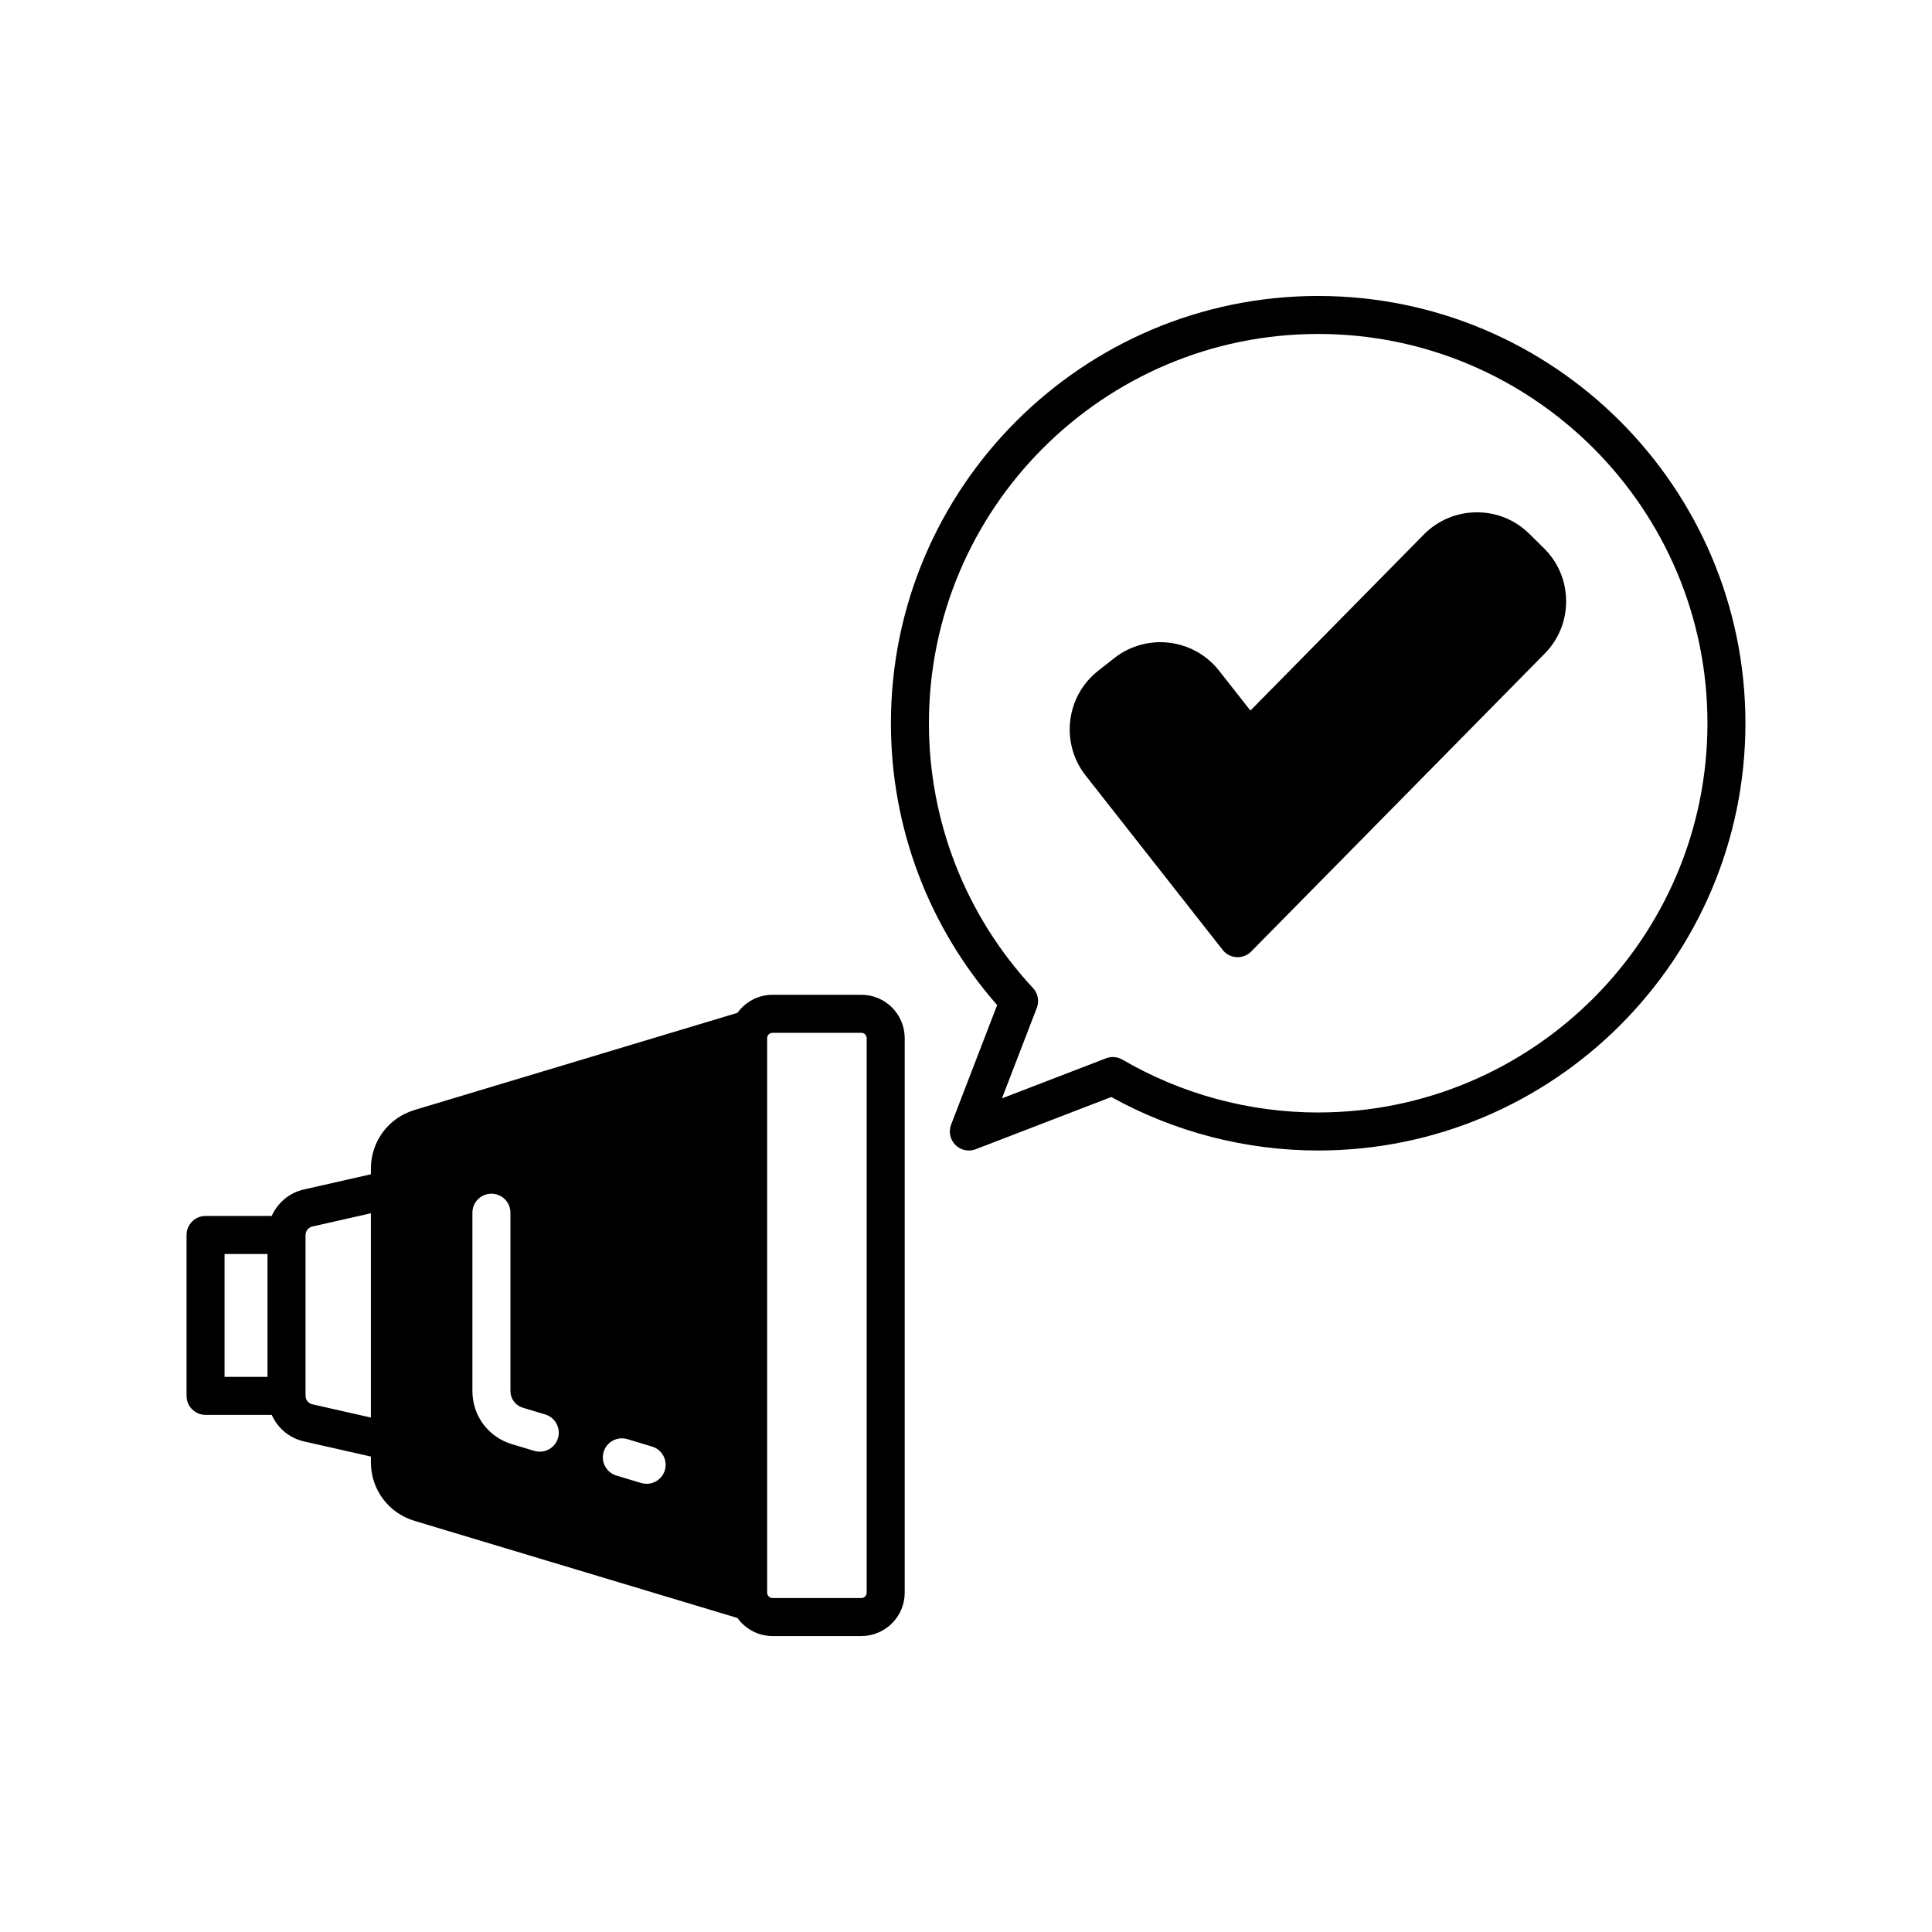
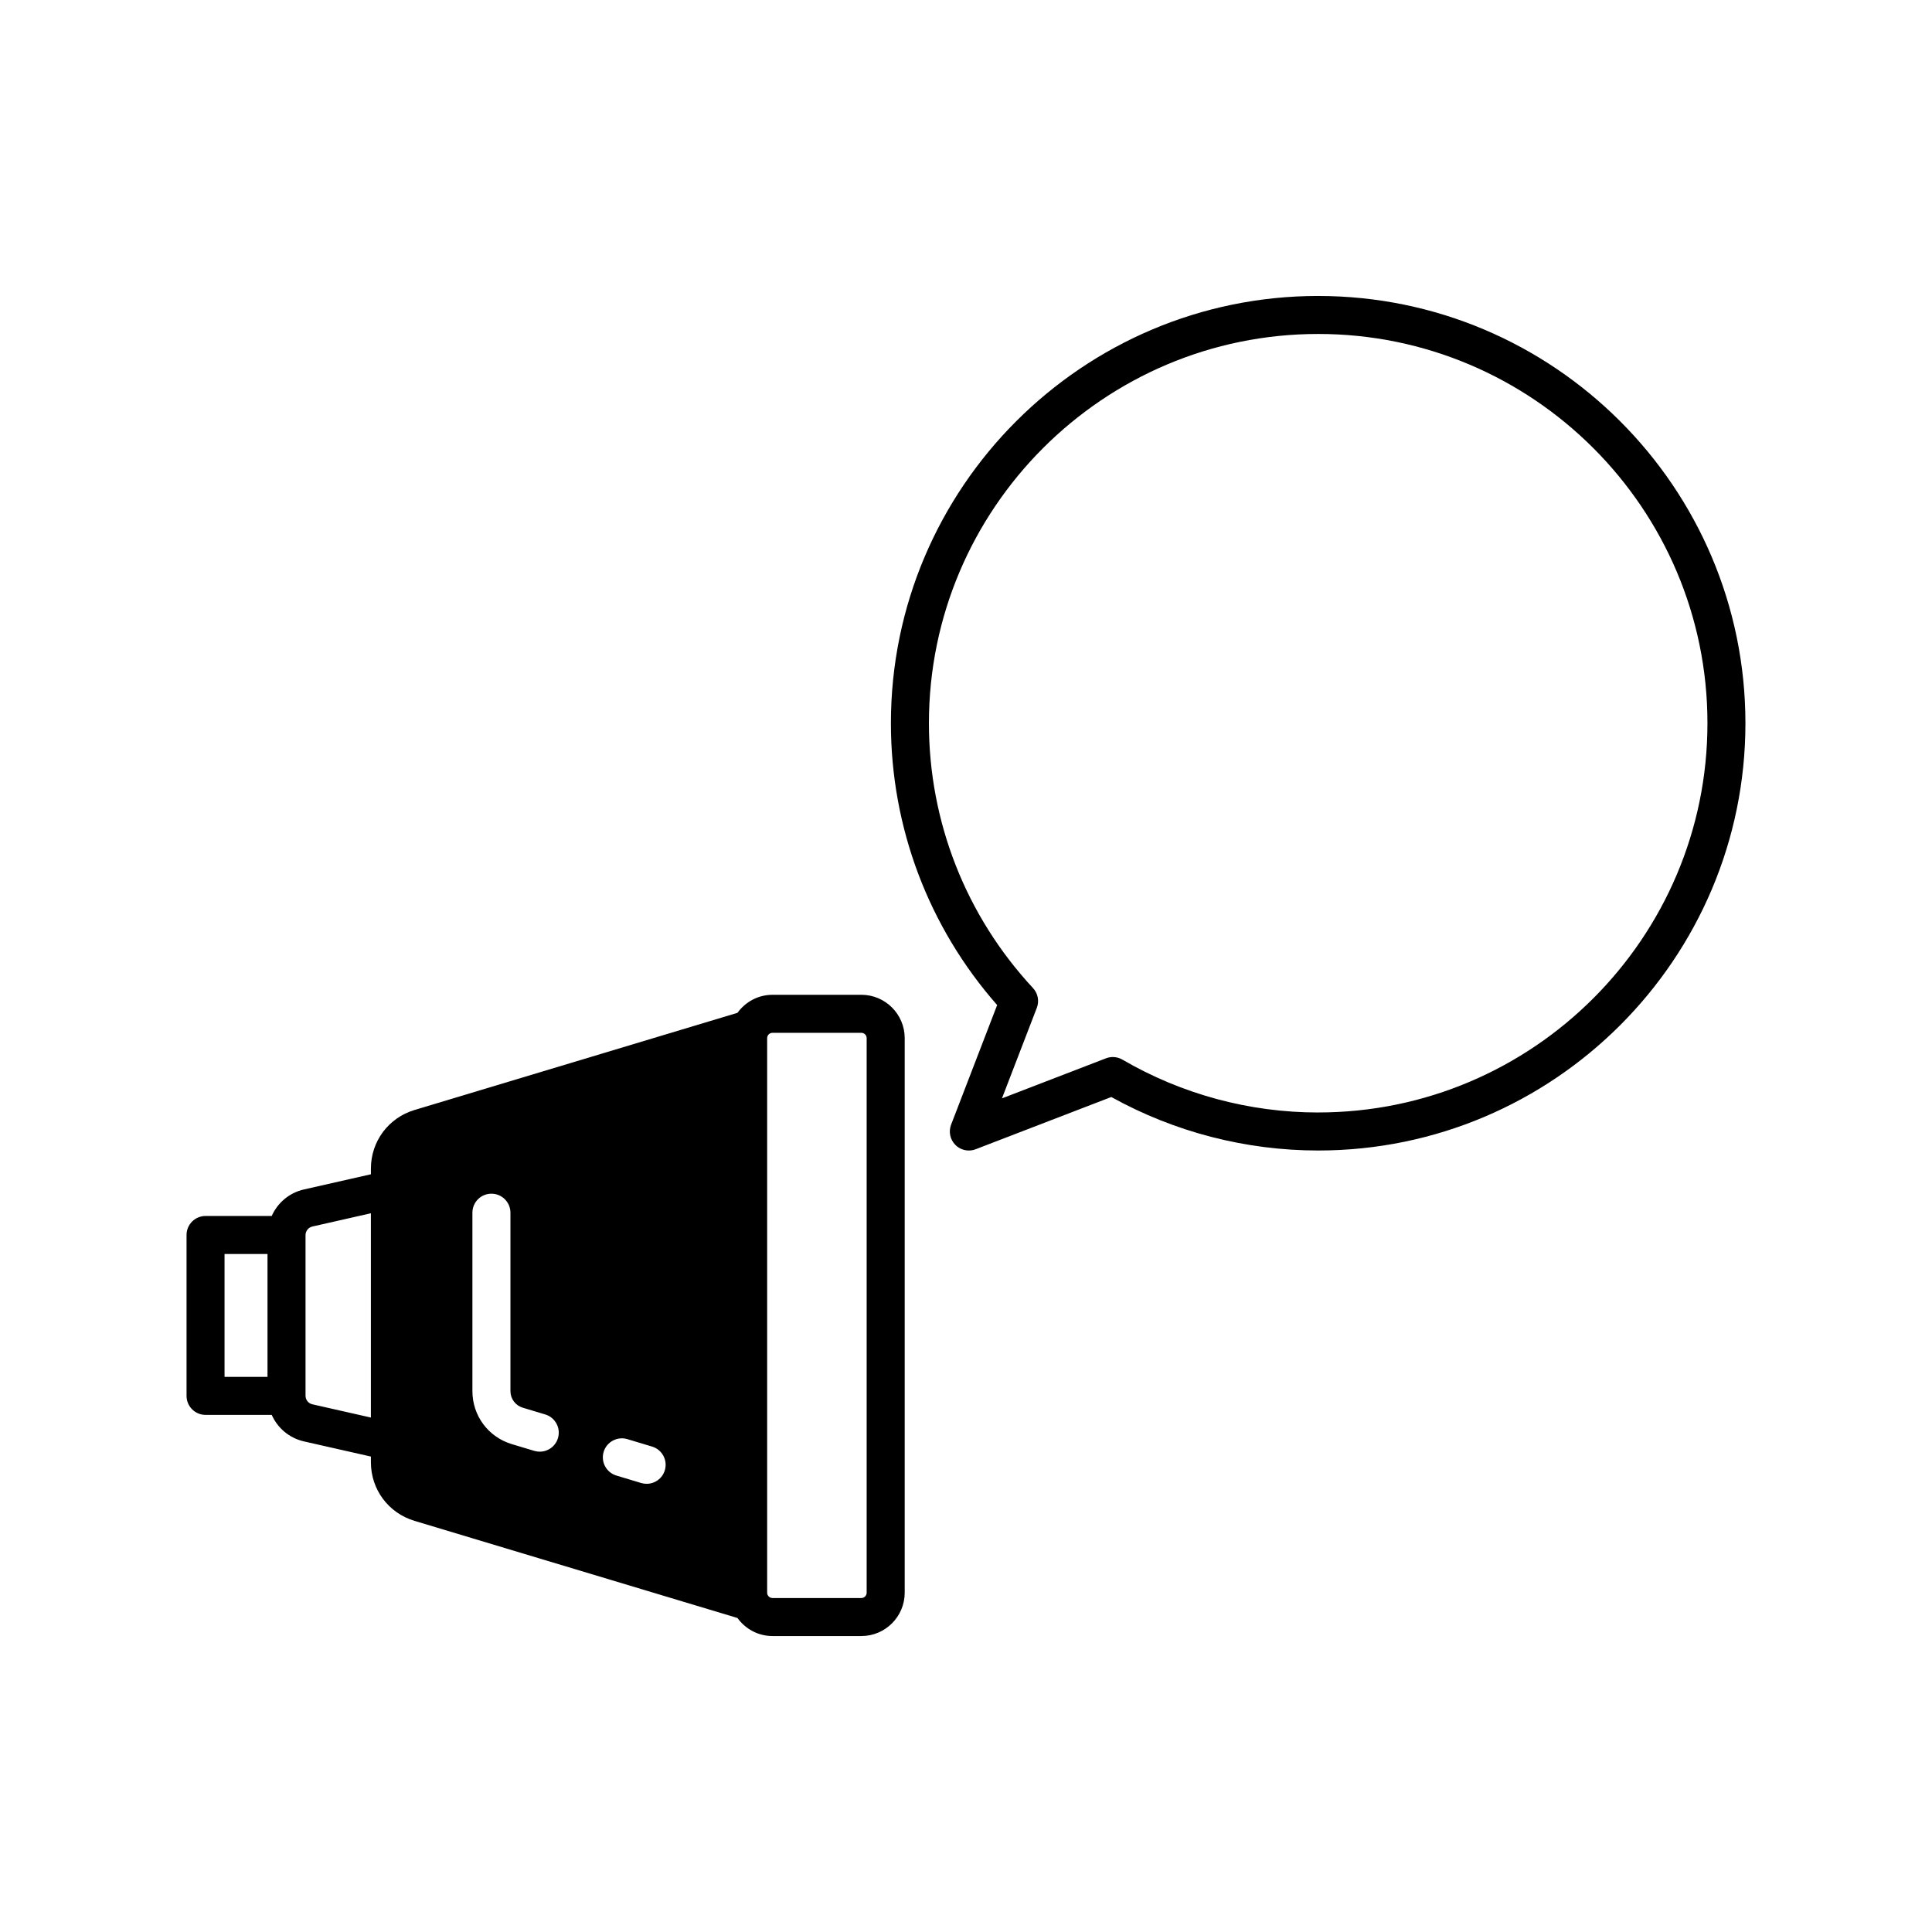
<svg xmlns="http://www.w3.org/2000/svg" fill="#000000" width="800px" height="800px" version="1.1" viewBox="144 144 512 512">
  <g>
-     <path d="m549.28 285.46c-3.727-3.676-8.648-5.691-13.875-5.691h-0.148c-5.277 0.039-10.23 2.137-13.938 5.894l-45.949 46.648-8.309-10.578c-6.734-8.566-19.184-10.062-27.754-3.332l-4.273 3.356c-8.574 6.734-10.07 19.188-3.332 27.762l36.324 46.223c0.895 1.137 2.234 1.836 3.676 1.914 0.098 0.004 0.188 0.012 0.281 0.012 1.344 0 2.641-0.535 3.59-1.5l77.777-78.941c3.707-3.758 5.727-8.738 5.688-14.016-0.035-5.285-2.129-10.23-5.891-13.934z" />
    <path d="m493.33 222.43c-62.434 0-113.23 50.793-113.23 113.23 0 27.609 9.977 54.012 28.156 74.691l-12.203 31.695c-0.715 1.859-0.27 3.965 1.141 5.371 0.961 0.965 2.25 1.477 3.562 1.477 0.609 0 1.223-0.109 1.812-0.336l35.938-13.84c16.73 9.277 35.637 14.176 54.832 14.176 62.43 0 113.22-50.793 113.22-113.23 0-62.441-50.793-113.23-113.23-113.23zm0 216.39c-18.23 0-36.168-4.848-51.875-14.008-0.781-0.457-1.656-0.688-2.539-0.688-0.613 0-1.227 0.113-1.812 0.336l-27.574 10.621 9.238-23.996c0.691-1.797 0.301-3.828-1.012-5.238-17.785-19.145-27.582-44.07-27.582-70.184 0-56.879 46.273-103.16 103.16-103.16 56.883-0.004 103.16 46.273 103.16 103.15 0 56.879-46.273 103.16-103.16 103.16z" />
    <path d="m372.27 407.63h-23.547c-3.828 0-7.199 1.898-9.289 4.781l-85.594 25.75c-6.906 2.082-11.547 8.32-11.547 15.531v1.504l-17.727 4.016c-3.93 0.887-7.008 3.555-8.559 7.031h-17.531c-2.781 0-5.039 2.254-5.039 5.039v42.637c0 2.785 2.254 5.039 5.039 5.039h17.535c1.551 3.473 4.621 6.137 8.551 7.031l17.73 4.012v1.508c0 7.211 4.641 13.453 11.547 15.531l85.594 25.742c2.09 2.887 5.461 4.785 9.289 4.785h23.547c6.336 0 11.488-5.156 11.488-11.492v-146.96c0-6.336-5.152-11.488-11.488-11.488zm-157.38 101.25h-11.383v-32.562h11.383zm27.398 10.785-15.5-3.508c-1.074-0.242-1.82-1.176-1.82-2.273v-42.574c0-1.078 0.762-2.031 1.816-2.269l15.504-3.512zm49.574 5.457c-0.656 2.18-2.656 3.586-4.82 3.586-0.48 0-0.969-0.07-1.453-0.211l-5.941-1.785c-6.254-1.879-10.457-7.531-10.457-14.066v-47.266c0-2.785 2.254-5.039 5.039-5.039 2.781 0 5.039 2.254 5.039 5.039v47.266c0 2.051 1.32 3.824 3.281 4.414l5.945 1.785c2.656 0.801 4.168 3.609 3.367 6.277zm28.324 8.516c-0.656 2.18-2.656 3.586-4.82 3.586-0.48 0-0.973-0.07-1.457-0.211l-6.566-1.977c-2.664-0.809-4.172-3.617-3.371-6.277 0.805-2.66 3.613-4.164 6.277-3.375l6.566 1.977c2.664 0.805 4.172 3.613 3.371 6.277zm53.488 32.438c0 0.781-0.633 1.418-1.41 1.418h-23.547c-0.781 0-1.414-0.633-1.414-1.418v-146.96c0-0.777 0.633-1.41 1.414-1.41h23.547c0.781 0 1.41 0.633 1.41 1.41z" />
  </g>
</svg>